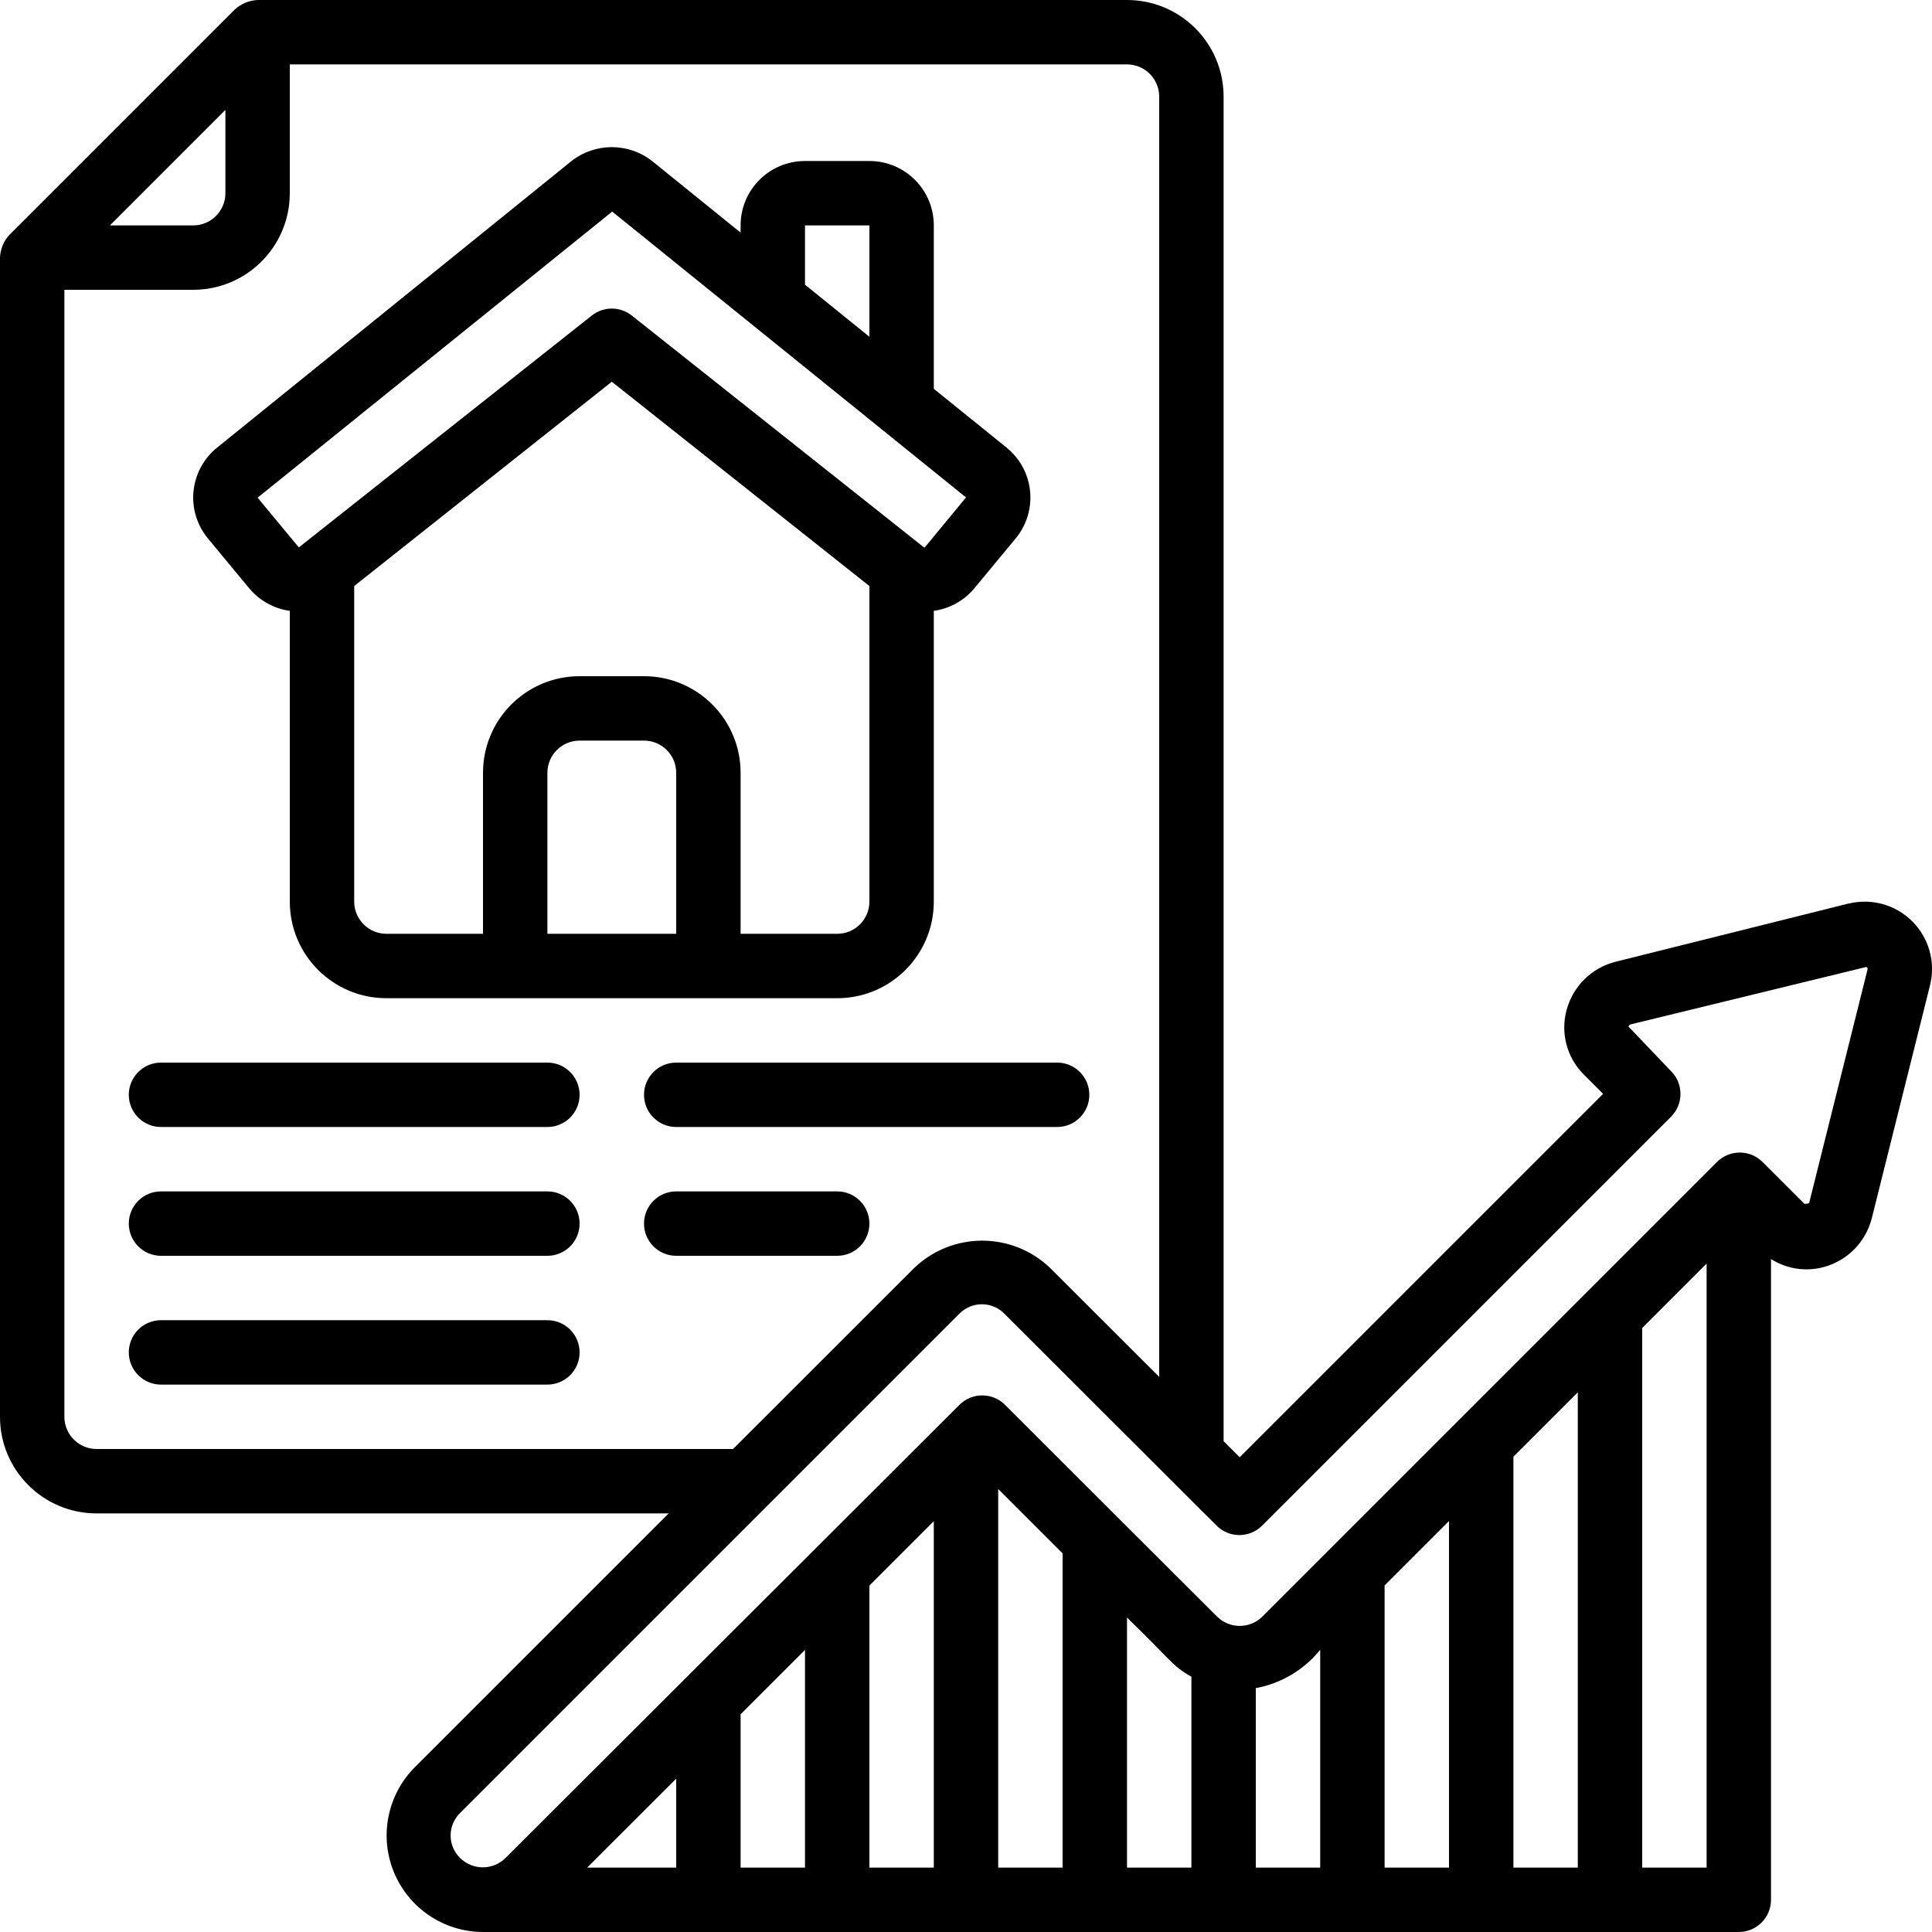
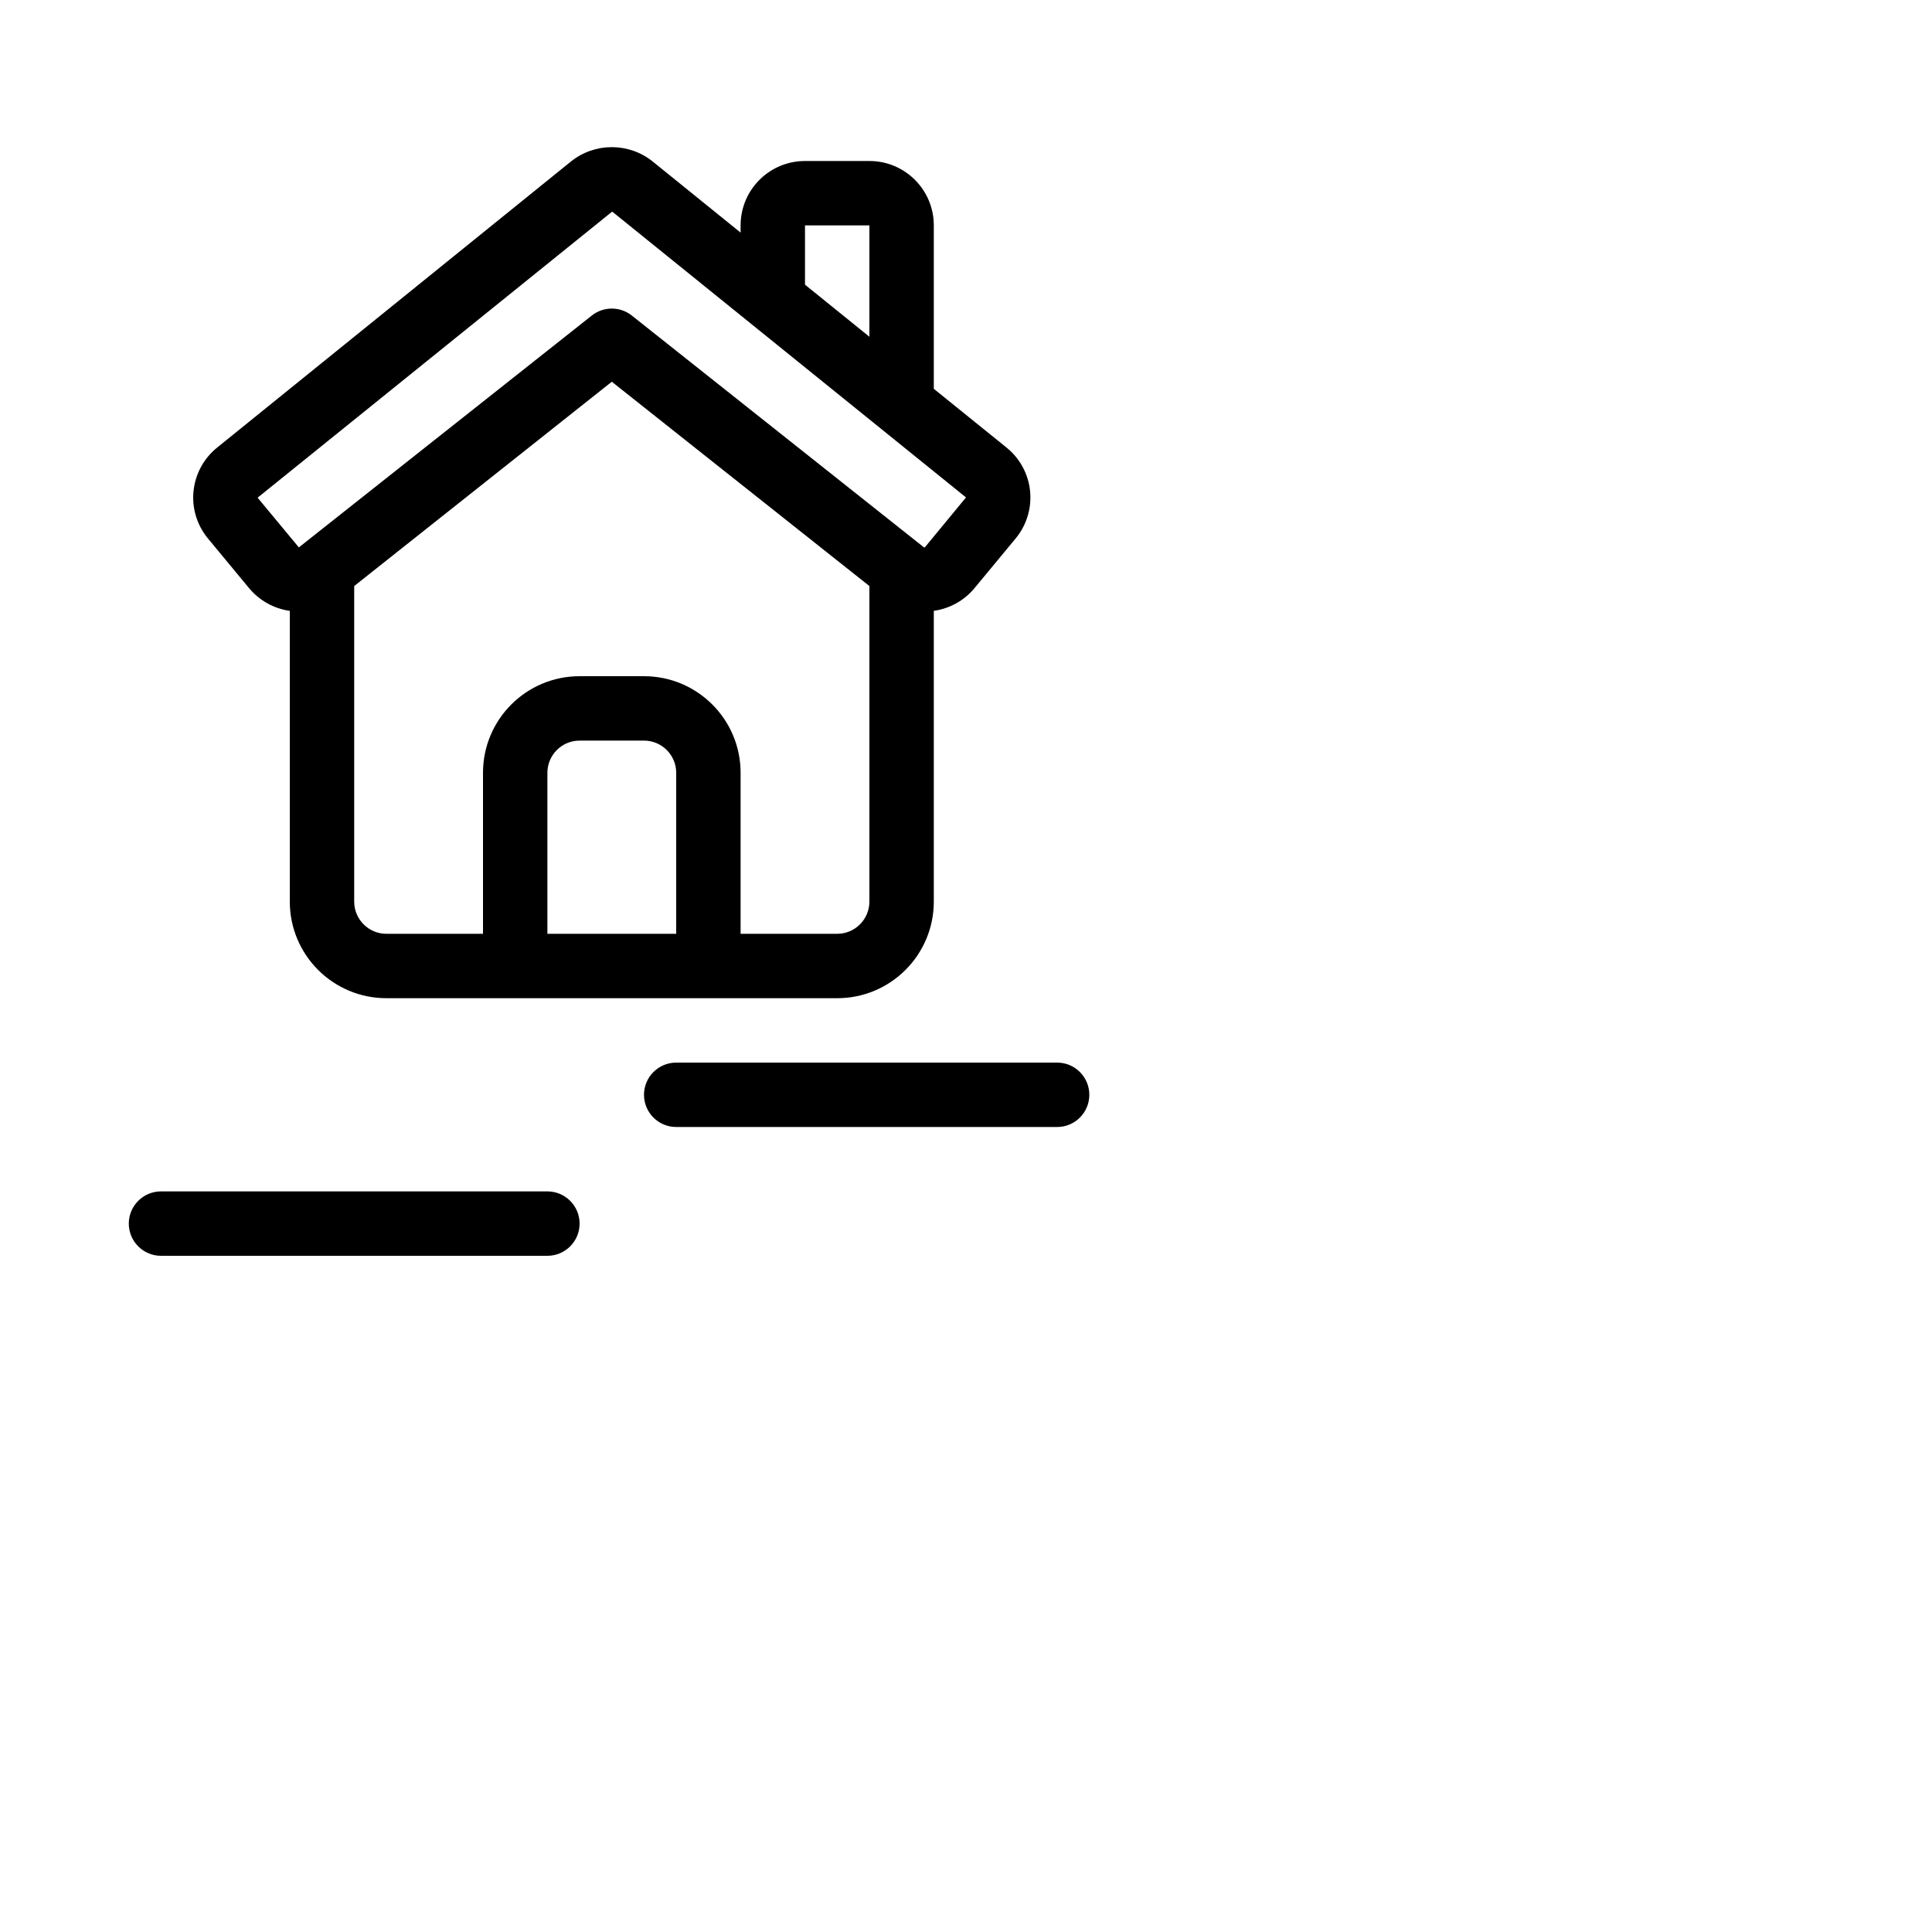
<svg xmlns="http://www.w3.org/2000/svg" height="512" viewBox="0 0 60 60" width="512">
  <g id="Page-1" fill="none" fill-rule="evenodd">
    <g id="012---Increase-Houses" fill="rgb(0,0,0)">
      <path id="Shape" d="m7.74 18.271c.319.381.768.631 1.26.7v9.029c0 1.657 1.343 3 3 3h14c1.657 0 3-1.343 3-3v-9.03c.492-.069.942-.318 1.26-.7l1.282-1.548c.34-.411.501-.94.448-1.471-.053-.53-.317-1.017-.732-1.352l-2.258-1.824v-5.075c0-1.105-.895-2-2-2h-2c-1.105 0-2 .895-2 2v.224l-2.73-2.208c-.742-.595-1.798-.595-2.54 0l-10.987 8.884c-.415.334-.679.821-.733 1.352-.054.531.108 1.06.448 1.471zm13.26 10.729h-4v-5c0-.552.448-1 1-1h2c.552 0 1 .448 1 1zm6-1c0 .552-.448 1-1 1h-3v-5c0-1.657-1.343-3-3-3h-2c-1.657 0-3 1.343-3 3v5h-3c-.552 0-1-.448-1-1v-9.8l8-6.345 8 6.345zm-2-21h2v3.458l-2-1.617zm-5.988-.429 10.988 8.877-1.28 1.552c-.007.004-.015.004-.022 0l-.015-.01-9.061-7.19c-.364-.289-.88-.289-1.244 0l-9.097 7.2-1.281-1.544z" fill-rule="nonzero" />
-       <path id="Path" d="m17 33h-12c-.552 0-1 .448-1 1s.448 1 1 1h12c.552 0 1-.448 1-1s-.448-1-1-1z" />
      <path id="Path" d="m17 37h-12c-.552 0-1 .448-1 1s.448 1 1 1h12c.552 0 1-.448 1-1s-.448-1-1-1z" />
-       <path id="Path" d="m17 41h-12c-.552 0-1 .448-1 1s.448 1 1 1h12c.552 0 1-.448 1-1s-.448-1-1-1z" />
      <path id="Path" d="m20 34c0 .552.448 1 1 1h11.83c.552 0 1-.448 1-1s-.448-1-1-1h-11.83c-.552 0-1 .448-1 1z" />
-       <path id="Path" d="m27 38c0-.552-.448-1-1-1h-5c-.552 0-1 .448-1 1s.448 1 1 1h5c.552 0 1-.448 1-1z" />
-       <path id="Shape" d="m57.407 28.06-7.245 1.811c-.731.188-1.305.752-1.506 1.48-.203.723.003 1.499.537 2.026l.593.593-11.286 11.286-.5-.5v-41.756c0-1.657-1.343-3-3-3h-27c-.262.012-.512.116-.706.292l-7 7c-.18.193-.284.444-.294.708v36c0 1.657 1.343 3 3 3h17.766l-7.879 7.878c-.857.857-1.115 2.146-.653 3.266.462 1.121 1.553 1.853 2.766 1.856h39c.552 0 1-.448 1-1v-19.9c.49.312 1.089.401 1.649.247.729-.201 1.294-.778 1.481-1.511l1.809-7.239c.177-.712-.032-1.464-.55-1.982-.518-.519-1.27-.728-1.982-.552zm-50.407-24.646v2.586c0 .552-.448 1-1 1h-2.586zm-4 41.586c-.552 0-1-.448-1-1v-35h4c1.657 0 3-1.343 3-3v-4h26c.552 0 1 .448 1 1v39.761l-3.378-3.374c-1.182-1.143-3.057-1.143-4.239 0l-5.617 5.613zm18 13h-2.764l2.764-2.762zm4 0h-2v-4.761l2-2zm4 0h-2v-8.758l2-2zm4 0h-2v-11.758l2 2zm4 0h-2v-7.764c1.367 1.315 1.375 1.482 2 1.836zm4 0h-2v-5.574c.788-.145 1.497-.567 2-1.191zm4 0h-2v-8.764l2-2zm4 0h-2v-12.761l2-2zm4 0h-2v-16.758l2-2zm5-27.9-1.809 7.235c0 .015-.008.053-.154.051l-1.3-1.3c-.39-.39-1.024-.39-1.414 0l-14.123 14.122c-.389.381-1.011.381-1.4 0l-6.589-6.58c-.39-.39-1.024-.39-1.414 0l-14.097 14.072c-.39.389-1.022.389-1.412 0-.189-.184-.295-.437-.294-.701s.109-.516.299-.699l15.5-15.5c.184-.189.436-.295.7-.295s.516.106.7.295l6.589 6.58c.39.39 1.024.39 1.414 0l12.7-12.7c.39-.39.39-1.024 0-1.414l-1.322-1.384c.008-.034.034-.061.068-.069l7.321-1.784c.025.014.04.042.037.071z" fill-rule="nonzero" />
    </g>
  </g>
</svg>